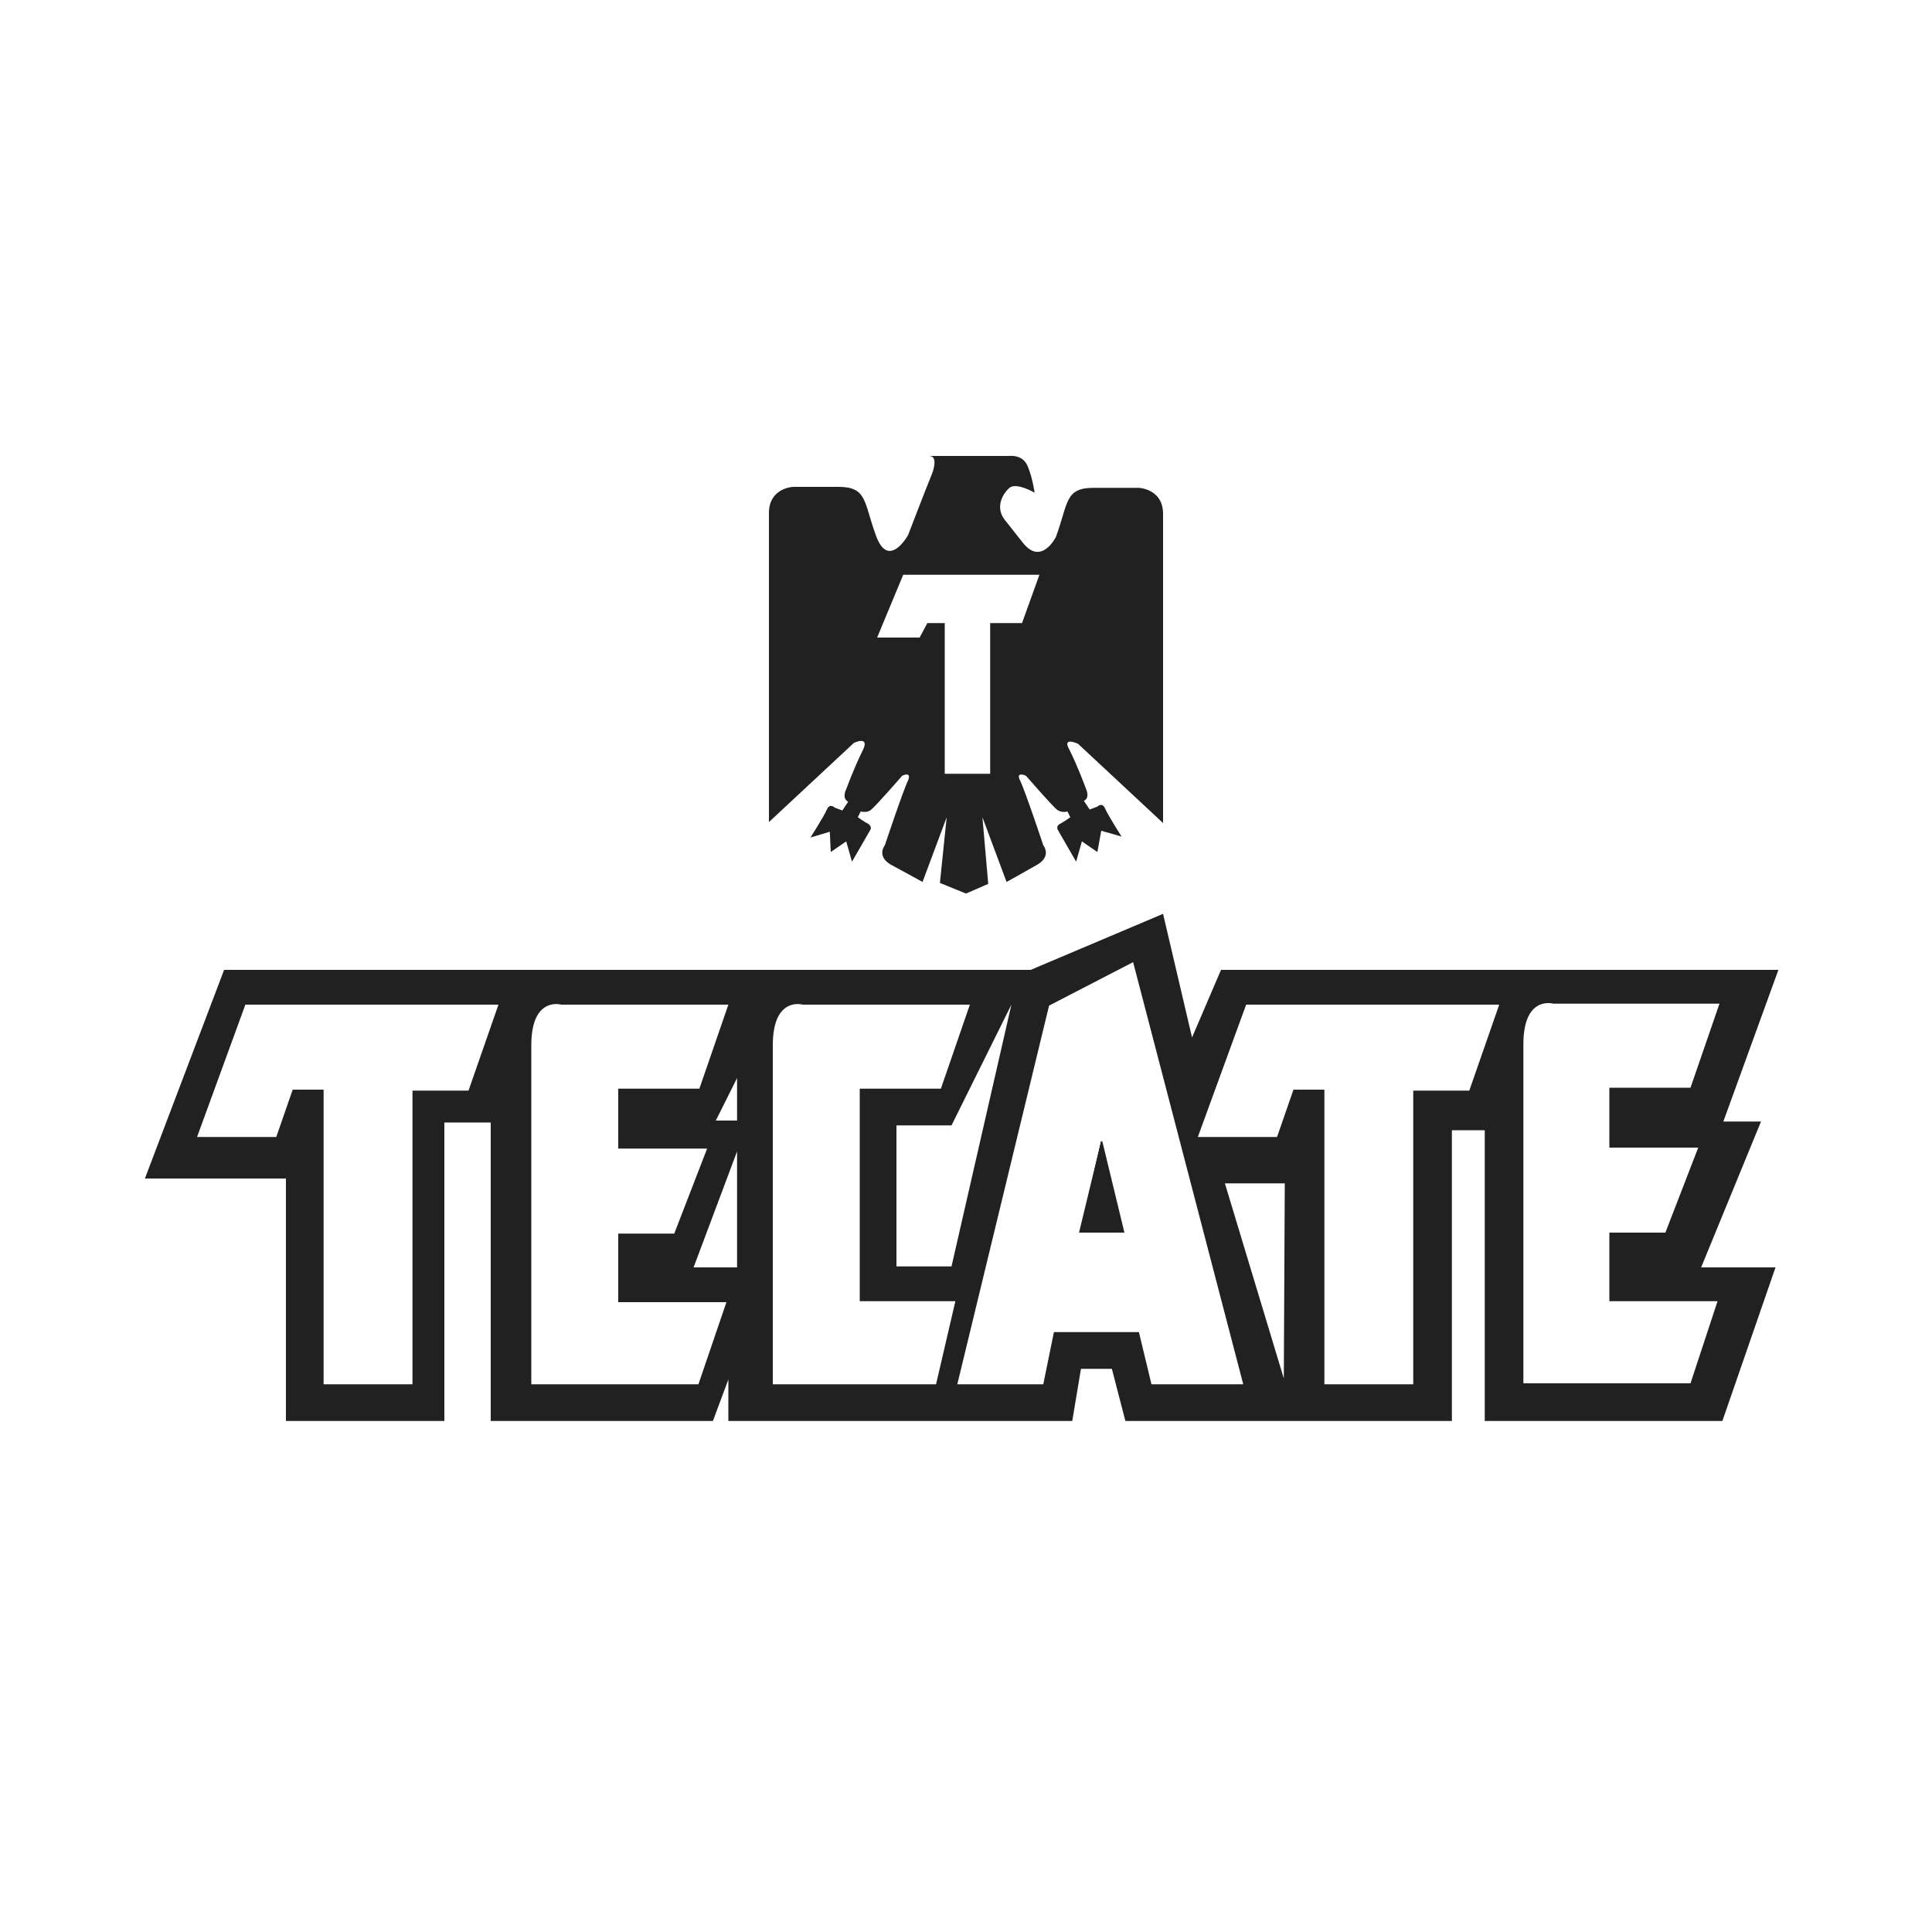
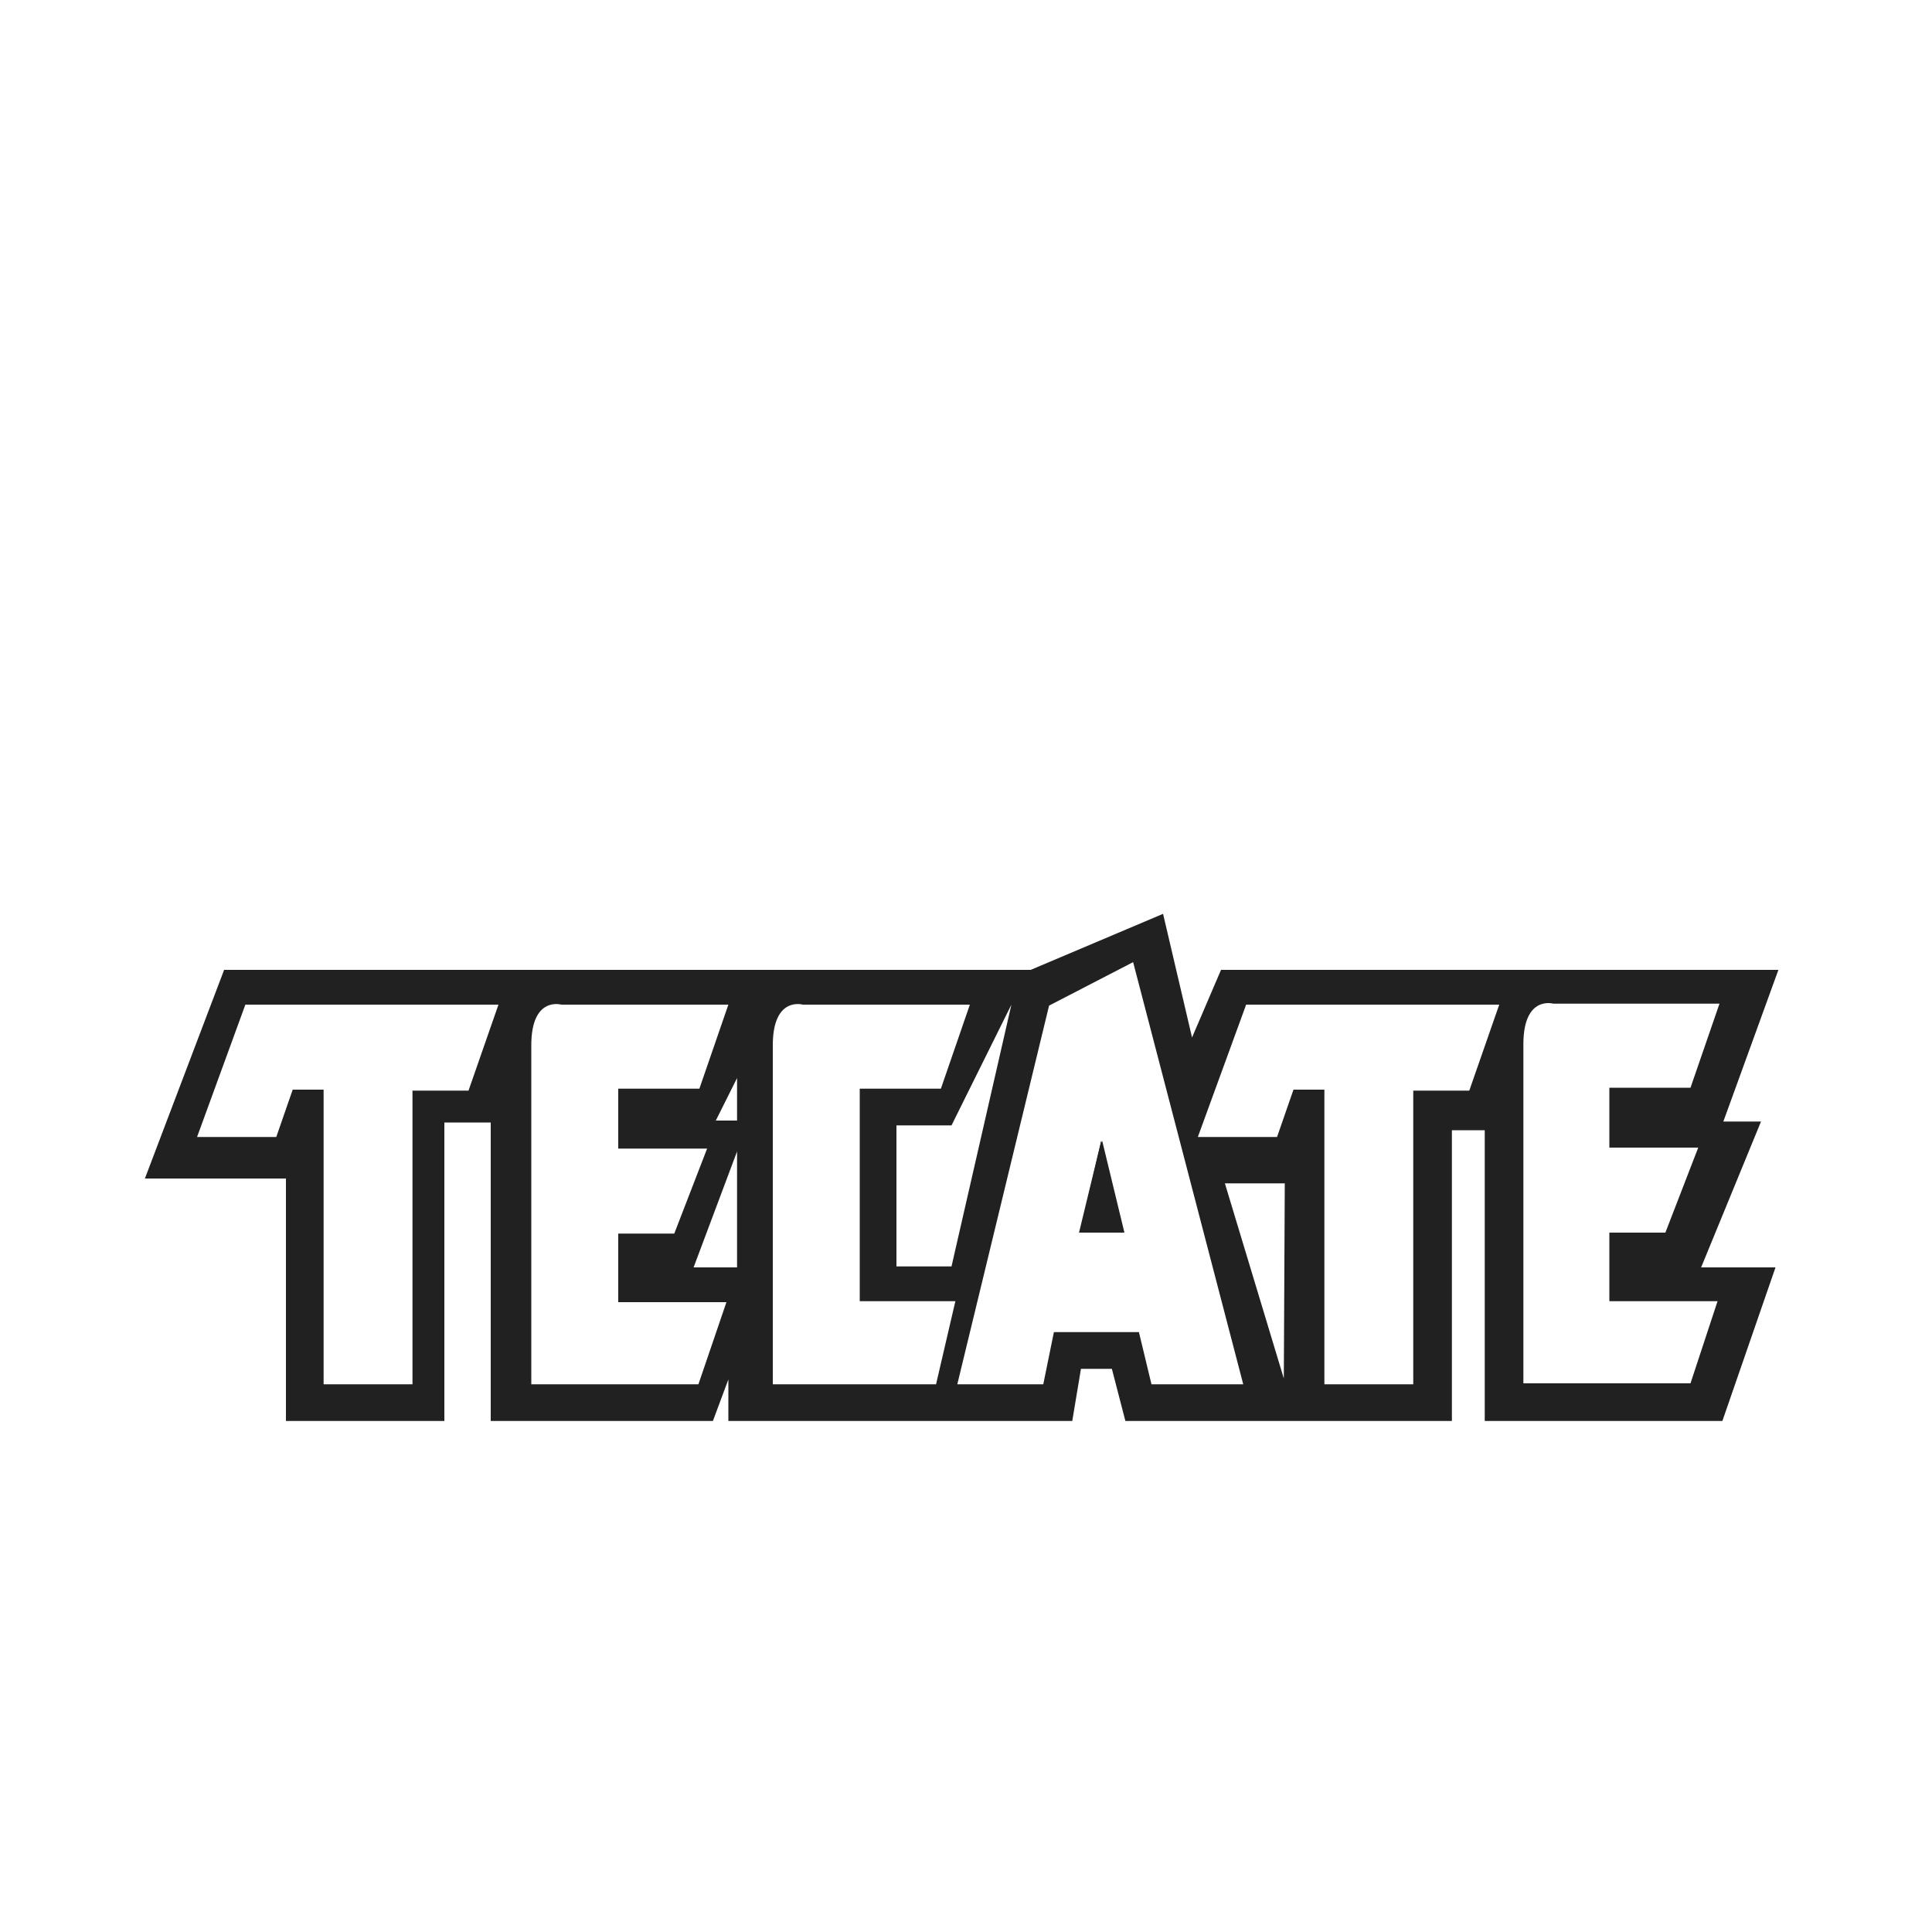
<svg xmlns="http://www.w3.org/2000/svg" version="1.1" id="Layer_1" x="0px" y="0px" viewBox="0 0 200 200" style="enable-background:new 0 0 200 200;" xml:space="preserve">
  <style type="text/css">
	.st0{fill:#212121;}
</style>
  <g>
-     <path class="st0" d="M111.6,77l8.8,8.2c0,0,0-29.4,0-32s-2.5-2.7-2.5-2.7s-1.7,0-4.7,0s-2.6,1.6-3.9,5.1c0,0-1.5,3-3.4,0.6   s-1.9-2.4-1.9-2.4c-1-1.3-0.2-2.7,0.5-3.3s2.6,0.5,2.6,0.5s-0.2-1.5-0.7-2.7c-0.5-1.3-1.9-1.1-1.9-1.1h-8.3c1,0,0.3,1.8,0.3,1.8   C96,50.2,94,55.4,94,55.4s-2,3.6-3.3,0.1s-0.9-5.1-3.9-5.1s-4.7,0-4.7,0s-2.5,0.1-2.5,2.7c0,2.6,0,32,0,32l8.8-8.2   c0,0,1.7-0.8,0.9,0.8c-0.9,1.8-1.7,4-1.7,4s-0.5,0.9,0.2,1.3l-0.6,0.9l-0.8-0.3c0,0-0.5-0.5-0.8,0.2s-1.7,2.9-1.7,2.9l2-0.6   l0.1,2.1l1.6-1.1l0.6,2.1l1.9-3.3c0,0,0.2-0.3-0.2-0.6c-0.4-0.2-1.1-0.7-1.1-0.7l0.3-0.6c0,0,0.7,0.2,1.1-0.2   c0.5-0.4,3.2-3.5,3.2-3.5s1-0.5,0.6,0.5c-0.5,1-2.4,6.7-2.4,6.7s-0.9,1.1,0.6,2c1.5,0.8,3.3,1.8,3.3,1.8l2.5-6.7l-0.7,6.8l2.7,1.1   l2.3-1l-0.6-6.9l2.5,6.7c0,0,1.8-1,3.2-1.8c1.5-0.9,0.6-2,0.6-2s-1.9-5.7-2.4-6.7s0.6-0.5,0.6-0.5s2.7,3.1,3.2,3.5s1.1,0.2,1.1,0.2   l0.3,0.6c0,0-0.7,0.5-1.1,0.7s-0.2,0.6-0.2,0.6l1.9,3.3l0.6-2.1l1.6,1.1L114,86l2.1,0.6c0,0-1.4-2.2-1.7-2.9   c-0.3-0.7-0.8-0.2-0.8-0.2l-0.8,0.3l-0.6-0.9c0.7-0.3,0.2-1.3,0.2-1.3s-0.8-2.2-1.7-4C109.9,76.2,111.6,77,111.6,77z M105.8,64.5   h-3.3v15.6h-4.7V64.5H96L95.2,66h-4.4l2.7-6.5h14.1L105.8,64.5z" />
    <path class="st0" d="M114,118.1l-2.3,9.5h4.6L114,118.1z M114,118.1l-2.3,9.5h4.6L114,118.1z M114,118.1l-2.3,9.5h4.6L114,118.1z    M114,118.1l-2.3,9.5h4.6L114,118.1z M182.3,116.1h-3.9l5.7-15.7h-57.7l-3,7l-3-12.8l-13.7,5.8H23.2L15,122h14.6v25.1H46v-30.9h4.8   v30.9h23l1.6-4.3v4.3H111l0.9-5.4h3.2l1.4,5.4h33.8V117h3.4v30.1h24.6l5.5-15.9h-7.7L182.3,116.1z M48.5,112.9h-5.8v30.4h-9.2   v-30.5h-3.2l-1.7,4.9h-8.2l5-13.7h26.2L48.5,112.9z M72.3,143.3H55c0,0,0-30.1,0-35.1c0-5.1,3.1-4.2,3.1-4.2h17.3l-3,8.7H64v6.2   h9.2l-3.4,8.8H64v7.1h11.2L72.3,143.3z M76.3,131.2h-4.5l4.5-12V131.2z M76.3,116h-2.2l2.2-4.4V116z M96.9,143.3H80   c0,0,0-30.1,0-35.1c0-5.1,3.1-4.2,3.1-4.2h17.3l-3,8.7H89v22h9.9L96.9,143.3z M104.7,104l-6.2,27.1h-5.7v-14.6h5.7L104.7,104z    M119.2,143.3l-1.3-5.4h-8.8l-1.1,5.4h-8.9l9.5-39.2l8.7-4.5l11.4,43.7H119.2z M132.9,142.7l-6.1-20.2h6.2L132.9,142.7z    M152.1,112.9h-5.8v30.4h-9.2v-30.5h-3.2l-1.7,4.9H124l5-13.7h26.2L152.1,112.9z M177.8,134.7l-2.8,8.5h-17.3c0,0,0-30.1,0-35.1   c0-5.1,3.1-4.2,3.1-4.2H178l-3,8.7h-8.4v6.2h9.2l-3.4,8.8h-5.8v7.1H177.8z M111.8,127.6h4.6l-2.3-9.5L111.8,127.6z M114,118.1   l-2.3,9.5h4.6L114,118.1z M114,118.1l-2.3,9.5h4.6L114,118.1z" />
-     <polygon class="st0" points="116.3,127.6 111.8,127.6 114,118.1  " />
    <polygon class="st0" points="116.3,127.6 111.8,127.6 114,118.1  " />
  </g>
</svg>